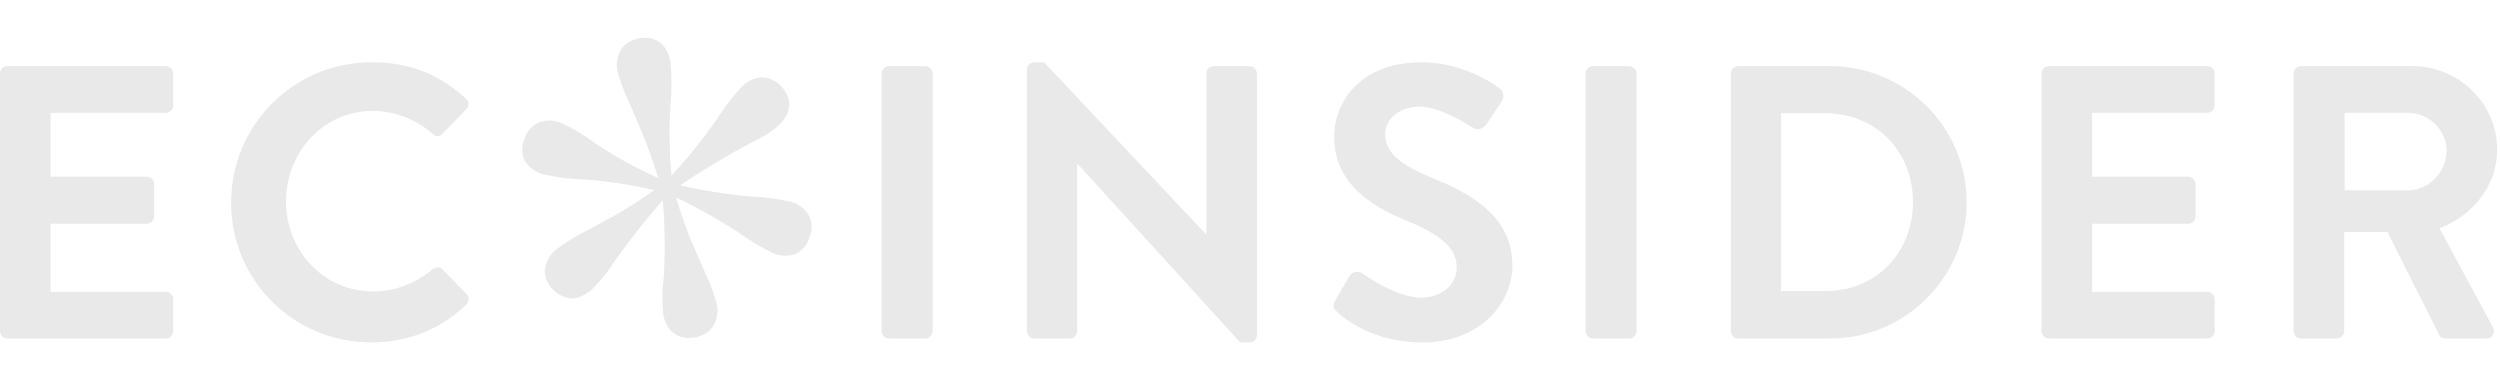
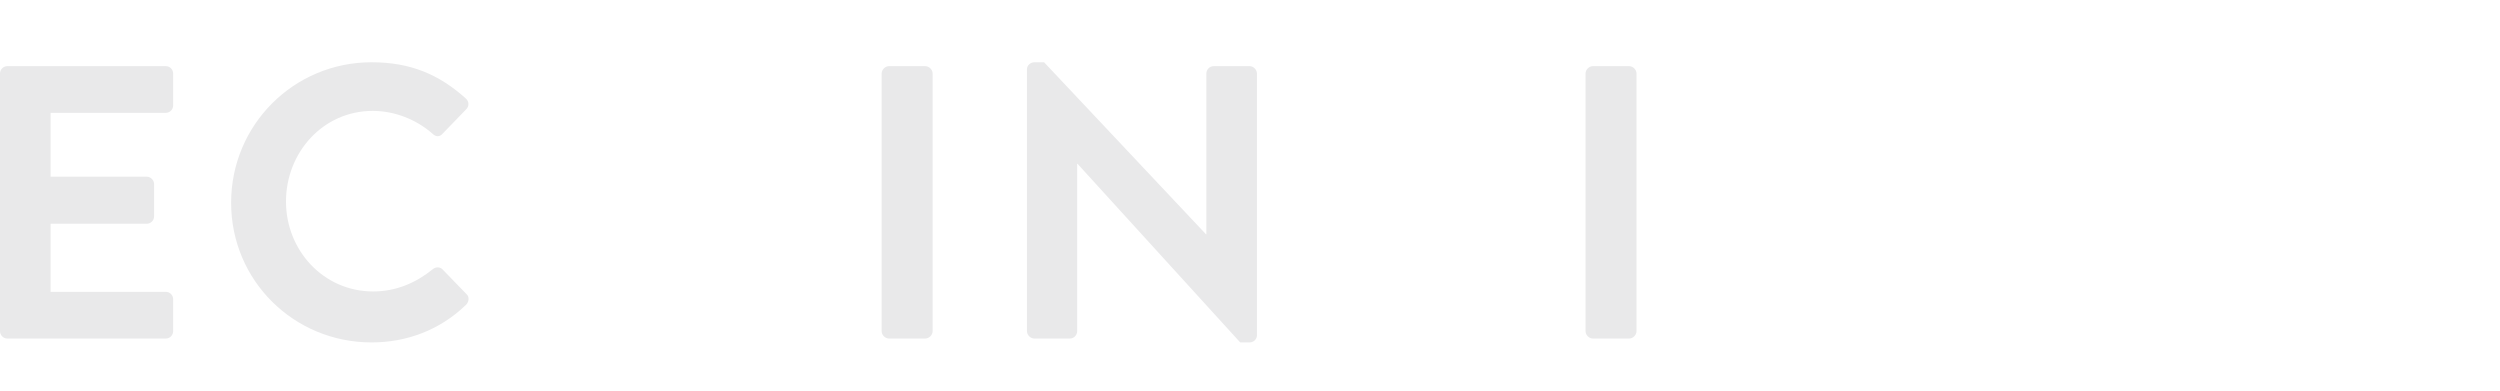
<svg xmlns="http://www.w3.org/2000/svg" width="96" height="15" viewBox="0 0 96 15" fill="none">
-   <path d="M24.313 1.538C24.057 1.625 23.854 1.823 23.762 2.078C23.677 2.309 23.665 2.56 23.726 2.799C23.815 3.113 23.928 3.42 24.063 3.717C24.205 4.031 24.395 4.474 24.634 5.045C24.878 5.63 25.092 6.227 25.275 6.833C24.431 6.46 23.622 6.014 22.855 5.501C22.44 5.186 21.991 4.92 21.515 4.708C21.247 4.602 20.95 4.602 20.682 4.708C20.417 4.829 20.218 5.061 20.14 5.342C20.014 5.617 20.024 5.935 20.166 6.202C20.324 6.436 20.559 6.606 20.829 6.686C21.362 6.81 21.907 6.879 22.454 6.893C23.351 6.957 24.241 7.093 25.117 7.3C24.597 7.677 24.055 8.022 23.493 8.334C22.969 8.622 22.55 8.848 22.238 9.01C21.944 9.171 21.663 9.353 21.395 9.553C21.201 9.695 21.054 9.892 20.974 10.119C20.88 10.378 20.913 10.667 21.065 10.898C21.204 11.135 21.422 11.315 21.682 11.405C21.848 11.47 22.032 11.478 22.203 11.428C22.388 11.36 22.559 11.261 22.71 11.134C23.056 10.794 23.362 10.415 23.621 10.005C24.188 9.201 24.799 8.429 25.449 7.691C25.535 8.674 25.548 9.662 25.487 10.646C25.423 11.126 25.418 11.611 25.471 12.092C25.504 12.286 25.583 12.471 25.7 12.63C25.804 12.764 25.944 12.866 26.104 12.922L26.125 12.929C26.387 13.011 26.67 12.995 26.921 12.884C27.18 12.798 27.385 12.598 27.477 12.342C27.563 12.107 27.574 11.852 27.51 11.611C27.422 11.301 27.311 10.997 27.179 10.702C27.029 10.36 26.843 9.935 26.62 9.426C26.363 8.827 26.144 8.213 25.964 7.587C26.799 7.981 27.605 8.432 28.378 8.938C28.799 9.245 29.249 9.512 29.719 9.738C29.981 9.84 30.27 9.847 30.536 9.756C30.811 9.634 31.013 9.392 31.085 9.101C31.201 8.83 31.189 8.523 31.053 8.262C30.905 8.018 30.672 7.838 30.399 7.756C29.891 7.635 29.373 7.564 28.852 7.546C27.931 7.467 27.018 7.323 26.119 7.116C27.056 6.485 28.028 5.907 29.029 5.385C29.714 5.047 30.122 4.688 30.254 4.308C30.348 4.048 30.314 3.759 30.163 3.528C30.025 3.291 29.807 3.111 29.549 3.021V3.021C29.38 2.961 29.197 2.955 29.024 3.004C28.836 3.06 28.662 3.159 28.518 3.293C28.153 3.681 27.826 4.103 27.542 4.553C27.011 5.325 26.423 6.057 25.783 6.741C25.704 5.836 25.691 4.926 25.746 4.019C25.8 3.463 25.799 2.903 25.742 2.348C25.708 2.15 25.628 1.962 25.51 1.8C25.405 1.662 25.261 1.558 25.096 1.502C24.866 1.427 24.617 1.43 24.388 1.511L24.303 1.538" fill="#E9E9EA" />
-   <path d="M88.076 12.716V2.824C88.076 2.675 88.196 2.54 88.36 2.54H92.634C94.427 2.54 95.891 3.975 95.891 5.753C95.891 7.127 94.98 8.248 93.68 8.771L95.727 12.566C95.831 12.761 95.727 13 95.473 13H93.904C93.769 13 93.695 12.925 93.665 12.865L91.677 8.906H90.019V12.716C90.019 12.865 89.884 13 89.735 13H88.36C88.196 13 88.076 12.865 88.076 12.716ZM90.034 7.307H92.469C93.261 7.307 93.949 6.619 93.949 5.783C93.949 4.991 93.261 4.333 92.469 4.333H90.034V7.307Z" fill="#E9E9EA" />
-   <path d="M78.394 12.716V2.824C78.394 2.675 78.514 2.54 78.678 2.54H84.76C84.924 2.54 85.044 2.675 85.044 2.824V4.049C85.044 4.199 84.924 4.333 84.76 4.333H80.337V6.784H84.028C84.177 6.784 84.312 6.918 84.312 7.068V8.308C84.312 8.472 84.177 8.592 84.028 8.592H80.337V11.207H84.76C84.924 11.207 85.044 11.341 85.044 11.491V12.716C85.044 12.865 84.924 13 84.76 13H78.678C78.514 13 78.394 12.865 78.394 12.716Z" fill="#E9E9EA" />
-   <path d="M66.465 12.716V2.824C66.465 2.675 66.584 2.54 66.734 2.54H70.275C73.159 2.54 75.52 4.886 75.52 7.755C75.52 10.654 73.159 13 70.275 13H66.734C66.584 13 66.465 12.865 66.465 12.716ZM68.392 11.177H70.096C72.038 11.177 73.458 9.712 73.458 7.755C73.458 5.812 72.038 4.348 70.096 4.348H68.392V11.177Z" fill="#E9E9EA" />
  <path d="M60.885 12.716V2.824C60.885 2.675 61.019 2.54 61.169 2.54H62.558C62.708 2.54 62.842 2.675 62.842 2.824V12.716C62.842 12.865 62.708 13 62.558 13H61.169C61.019 13 60.885 12.865 60.885 12.716Z" fill="#E9E9EA" />
-   <path d="M51.351 11.984C51.216 11.849 51.142 11.775 51.276 11.536L51.814 10.609C51.934 10.4 52.188 10.4 52.322 10.505C52.397 10.549 53.607 11.431 54.578 11.431C55.355 11.431 55.938 10.923 55.938 10.28C55.938 9.518 55.296 8.995 54.04 8.487C52.636 7.919 51.231 7.023 51.231 5.26C51.231 3.93 52.217 2.391 54.593 2.391C56.117 2.391 57.283 3.168 57.582 3.392C57.731 3.481 57.776 3.735 57.671 3.885L57.104 4.737C56.984 4.916 56.76 5.035 56.581 4.916C56.461 4.841 55.325 4.094 54.504 4.094C53.652 4.094 53.189 4.662 53.189 5.14C53.189 5.842 53.742 6.321 54.952 6.814C56.401 7.396 58.075 8.263 58.075 10.191C58.075 11.73 56.745 13.149 54.638 13.149C52.755 13.149 51.65 12.268 51.351 11.984Z" fill="#E9E9EA" />
  <path d="M39.435 12.716V2.66C39.435 2.51 39.57 2.391 39.719 2.391H40.093L46.309 8.995H46.324V2.824C46.324 2.675 46.444 2.54 46.608 2.54H47.983C48.132 2.54 48.267 2.675 48.267 2.824V12.88C48.267 13.03 48.132 13.149 47.983 13.149H47.624L41.378 6.291H41.363V12.716C41.363 12.865 41.244 13 41.079 13H39.719C39.57 13 39.435 12.865 39.435 12.716Z" fill="#E9E9EA" />
  <path d="M33.855 12.716V2.824C33.855 2.675 33.99 2.54 34.139 2.54H35.529C35.678 2.54 35.813 2.675 35.813 2.824V12.716C35.813 12.865 35.678 13 35.529 13H34.139C33.99 13 33.855 12.865 33.855 12.716Z" fill="#E9E9EA" />
  <path d="M8.875 7.785C8.875 4.796 11.281 2.391 14.269 2.391C15.778 2.391 16.869 2.869 17.885 3.78C18.02 3.9 18.02 4.079 17.9 4.199L16.989 5.14C16.884 5.26 16.735 5.26 16.615 5.14C15.988 4.587 15.151 4.258 14.314 4.258C12.402 4.258 10.982 5.857 10.982 7.74C10.982 9.608 12.416 11.192 14.329 11.192C15.226 11.192 15.988 10.848 16.615 10.34C16.735 10.236 16.899 10.25 16.989 10.34L17.915 11.296C18.035 11.401 18.005 11.595 17.9 11.7C16.884 12.686 15.599 13.149 14.269 13.149C11.281 13.149 8.875 10.773 8.875 7.785Z" fill="#E9E9EA" />
  <path d="M0 12.716V2.824C0 2.675 0.12 2.54 0.284 2.54H6.366C6.53 2.54 6.649 2.675 6.649 2.824V4.049C6.649 4.199 6.53 4.333 6.366 4.333H1.943V6.784H5.633C5.783 6.784 5.917 6.918 5.917 7.068V8.308C5.917 8.472 5.783 8.592 5.633 8.592H1.943V11.207H6.366C6.53 11.207 6.649 11.341 6.649 11.491V12.716C6.649 12.865 6.53 13 6.366 13H0.284C0.12 13 0 12.865 0 12.716Z" fill="#E9E9EA" />
</svg>